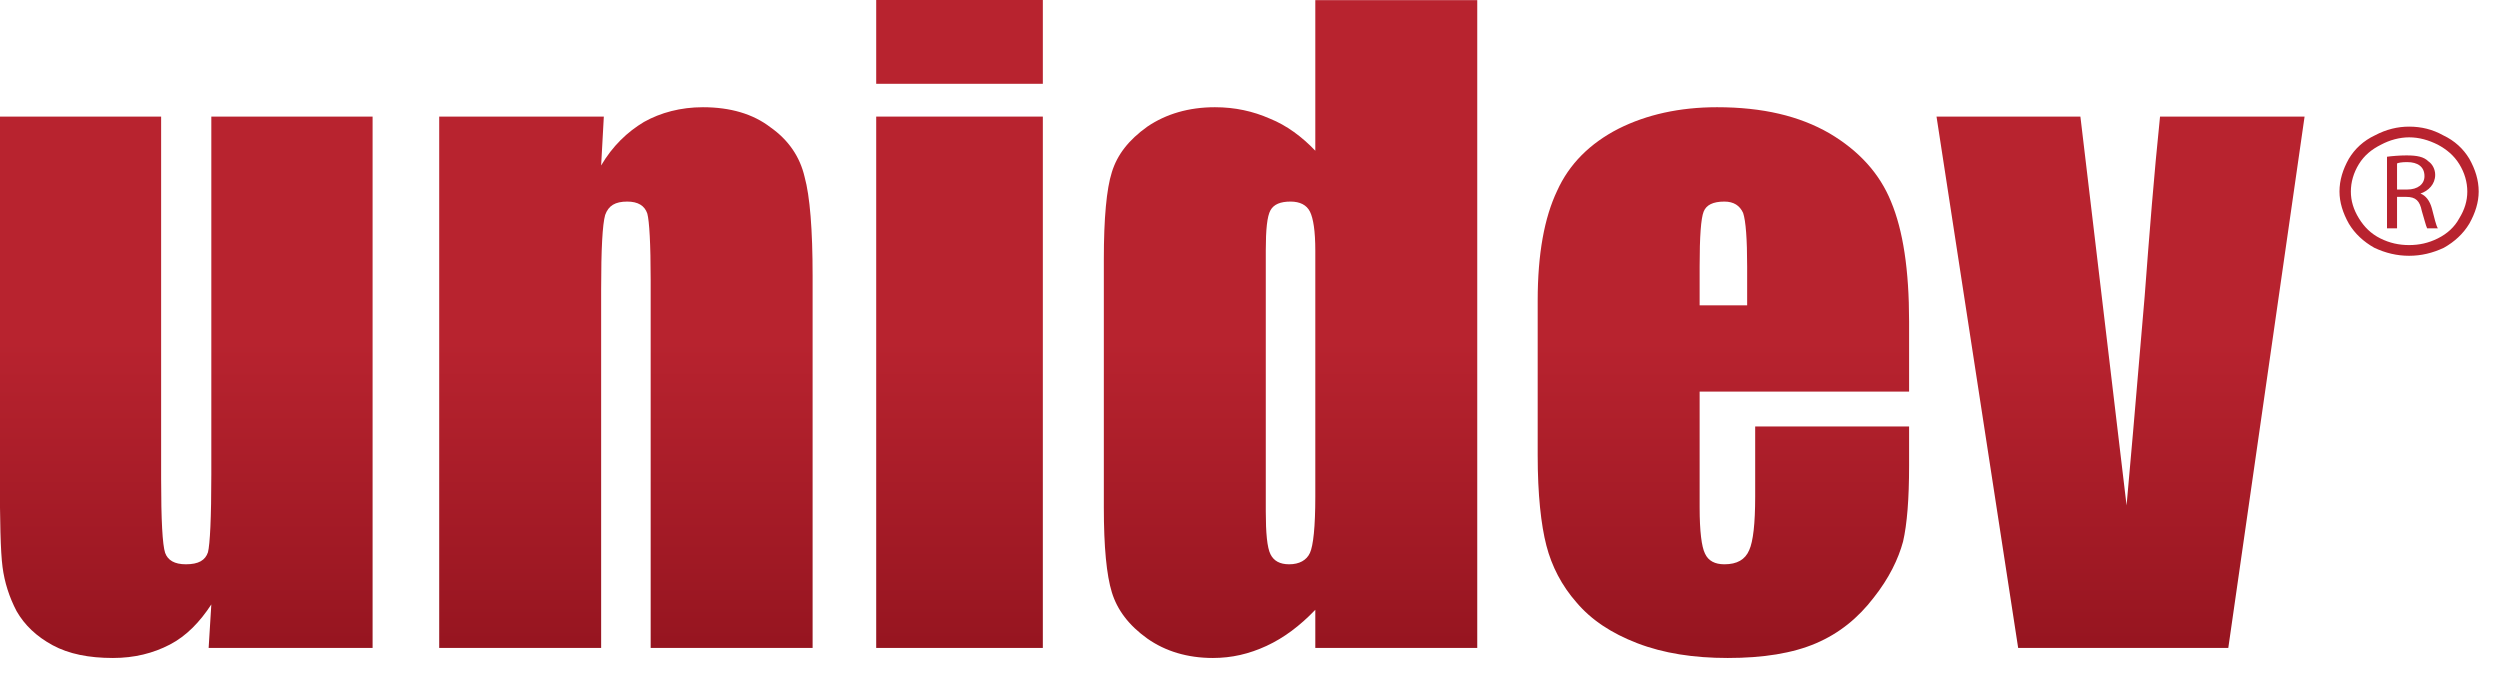
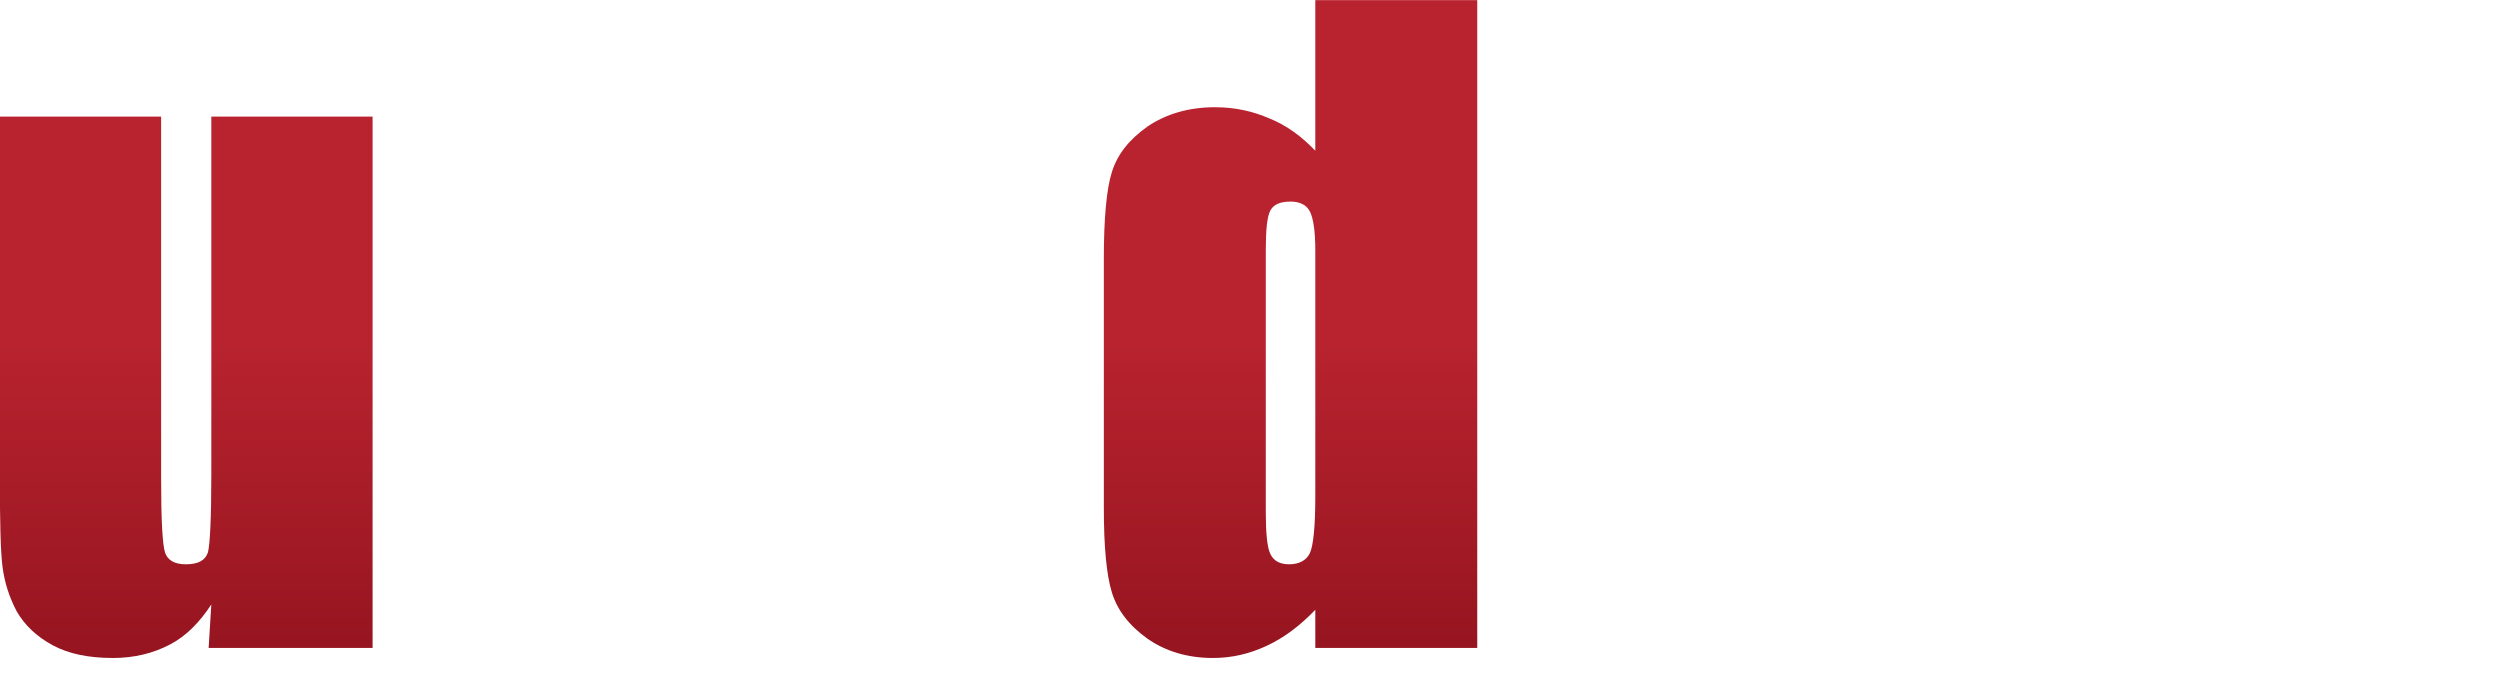
<svg xmlns="http://www.w3.org/2000/svg" width="100%" height="100%" viewBox="0 0 73 20" version="1.1" xml:space="preserve" style="fill-rule:evenodd;clip-rule:evenodd;stroke-linejoin:round;stroke-miterlimit:2;">
  <g transform="matrix(1.211,0,0,1.211,-55.01,-51.385)">
    <g transform="matrix(0,16.136,16.136,0,24.929,50.681)">
      <path d="M-0.337,1.586L0.198,1.586C0.263,1.586 0.302,1.584 0.314,1.581C0.326,1.577 0.332,1.567 0.332,1.548C0.332,1.531 0.326,1.521 0.315,1.517C0.303,1.513 0.266,1.511 0.204,1.511L-0.337,1.511L-0.337,1.27L0.199,1.27C0.267,1.27 0.313,1.271 0.336,1.274C0.359,1.277 0.381,1.284 0.402,1.295C0.423,1.307 0.44,1.325 0.453,1.349C0.466,1.373 0.472,1.403 0.472,1.439C0.472,1.471 0.465,1.499 0.452,1.524C0.439,1.549 0.418,1.569 0.392,1.586L0.457,1.582L0.457,1.827L-0.337,1.827L-0.337,1.586Z" style="fill:url(#_Linear1);fill-rule:nonzero;" />
    </g>
    <g transform="matrix(0,16.136,16.136,0,46.124,50.681)">
-       <path d="M-0.329,0.919C-0.314,0.894 -0.293,0.872 -0.264,0.855L-0.337,0.859L-0.337,0.613L0.457,0.613L0.457,0.855L-0.079,0.855C-0.139,0.855 -0.176,0.857 -0.19,0.861C-0.204,0.866 -0.21,0.876 -0.21,0.894C-0.21,0.91 -0.204,0.92 -0.192,0.924C-0.181,0.927 -0.147,0.929 -0.093,0.929L0.457,0.929L0.457,1.171L-0.099,1.171C-0.168,1.171 -0.218,1.167 -0.247,1.159C-0.277,1.152 -0.302,1.135 -0.321,1.108C-0.341,1.082 -0.351,1.048 -0.351,1.007C-0.351,0.974 -0.343,0.944 -0.329,0.919Z" style="fill:url(#_Linear2);fill-rule:nonzero;" />
-     </g>
+       </g>
    <g transform="matrix(0,16.136,16.136,0,62.212,50.681)">
-       <path d="M-0.386,0.269L-0.386,0.518L-0.512,0.518L-0.512,0.269L-0.386,0.269ZM0.457,0.269L0.457,0.518L-0.337,0.518L-0.337,0.269L0.457,0.269Z" style="fill:url(#_Linear3);fill-rule:nonzero;" />
-     </g>
+       </g>
    <g transform="matrix(0,16.136,16.136,0,78.173,50.681)">
-       <path d="M-0.511,-0.064L-0.286,-0.064C-0.307,-0.084 -0.324,-0.107 -0.334,-0.132C-0.345,-0.157 -0.351,-0.184 -0.351,-0.214C-0.351,-0.253 -0.341,-0.287 -0.322,-0.315C-0.302,-0.343 -0.28,-0.36 -0.254,-0.368C-0.229,-0.376 -0.185,-0.38 -0.124,-0.38L0.247,-0.38C0.306,-0.38 0.348,-0.376 0.374,-0.368C0.4,-0.36 0.423,-0.343 0.443,-0.315C0.462,-0.288 0.472,-0.255 0.472,-0.217C0.472,-0.189 0.466,-0.163 0.454,-0.137C0.442,-0.111 0.424,-0.087 0.4,-0.064L0.457,-0.064L0.457,0.178L-0.511,0.178L-0.511,-0.064ZM0.317,-0.131C0.307,-0.136 0.285,-0.138 0.253,-0.138L-0.137,-0.138C-0.168,-0.138 -0.188,-0.136 -0.197,-0.131C-0.206,-0.126 -0.21,-0.116 -0.21,-0.101C-0.21,-0.087 -0.205,-0.077 -0.195,-0.072C-0.185,-0.067 -0.166,-0.064 -0.137,-0.064L0.231,-0.064C0.276,-0.064 0.304,-0.067 0.315,-0.072C0.326,-0.077 0.332,-0.088 0.332,-0.103C0.332,-0.117 0.327,-0.126 0.317,-0.131Z" style="fill:url(#_Linear4);fill-rule:nonzero;" />
+       <path d="M-0.511,-0.064L-0.286,-0.064C-0.307,-0.084 -0.324,-0.107 -0.334,-0.132C-0.345,-0.157 -0.351,-0.184 -0.351,-0.214C-0.351,-0.253 -0.341,-0.287 -0.322,-0.315C-0.302,-0.343 -0.28,-0.36 -0.254,-0.368C-0.229,-0.376 -0.185,-0.38 -0.124,-0.38L0.247,-0.38C0.306,-0.38 0.348,-0.376 0.374,-0.368C0.4,-0.36 0.423,-0.343 0.443,-0.315C0.462,-0.288 0.472,-0.255 0.472,-0.217C0.472,-0.189 0.466,-0.163 0.454,-0.137C0.442,-0.111 0.424,-0.087 0.4,-0.064L0.457,-0.064L0.457,0.178L-0.511,0.178L-0.511,-0.064ZM0.317,-0.131C0.307,-0.136 0.285,-0.138 0.253,-0.138L-0.137,-0.138C-0.168,-0.138 -0.188,-0.136 -0.197,-0.131C-0.206,-0.126 -0.21,-0.116 -0.21,-0.101C-0.21,-0.087 -0.205,-0.077 -0.195,-0.072C-0.185,-0.067 -0.166,-0.064 -0.137,-0.064L0.231,-0.064C0.276,-0.064 0.304,-0.067 0.315,-0.072C0.326,-0.077 0.332,-0.088 0.332,-0.103C0.332,-0.117 0.327,-0.126 0.317,-0.131" style="fill:url(#_Linear4);fill-rule:nonzero;" />
    </g>
    <g transform="matrix(0,16.136,16.136,0,99.058,50.681)">
-       <path d="M-0.319,-0.905C-0.297,-0.948 -0.266,-0.979 -0.226,-0.997C-0.186,-1.016 -0.132,-1.026 -0.062,-1.026L0.169,-1.026C0.228,-1.026 0.273,-1.021 0.304,-1.013C0.335,-1.005 0.364,-0.99 0.389,-0.968C0.415,-0.946 0.435,-0.916 0.45,-0.877C0.465,-0.838 0.472,-0.793 0.472,-0.742C0.472,-0.689 0.465,-0.645 0.45,-0.61C0.435,-0.575 0.412,-0.547 0.382,-0.524C0.353,-0.501 0.324,-0.487 0.298,-0.48C0.272,-0.474 0.234,-0.471 0.185,-0.471L0.126,-0.471L0.126,-0.701L0.231,-0.701C0.271,-0.701 0.298,-0.704 0.311,-0.71C0.325,-0.716 0.332,-0.728 0.332,-0.747C0.332,-0.761 0.327,-0.771 0.316,-0.776C0.306,-0.781 0.283,-0.784 0.247,-0.784L0.074,-0.784L0.074,-0.471L-0.031,-0.471C-0.108,-0.471 -0.167,-0.48 -0.21,-0.498C-0.252,-0.515 -0.286,-0.546 -0.312,-0.59C-0.338,-0.635 -0.351,-0.69 -0.351,-0.758C-0.351,-0.814 -0.34,-0.863 -0.319,-0.905ZM-0.113,-0.784C-0.158,-0.784 -0.185,-0.782 -0.195,-0.778C-0.205,-0.774 -0.21,-0.764 -0.21,-0.747C-0.21,-0.733 -0.204,-0.724 -0.193,-0.719C-0.181,-0.715 -0.154,-0.713 -0.113,-0.713L-0.055,-0.713L-0.055,-0.784L-0.113,-0.784Z" style="fill:url(#_Linear5);fill-rule:nonzero;" />
-     </g>
+       </g>
    <g transform="matrix(0,16.136,16.136,0,118.195,50.681)">
-       <path d="M-0.337,-1.282C-0.25,-1.291 -0.161,-1.298 -0.068,-1.305C0.097,-1.319 0.201,-1.328 0.244,-1.332L-0.337,-1.401L-0.337,-1.616L0.457,-1.494L0.457,-1.18L-0.337,-1.066L-0.337,-1.282Z" style="fill:url(#_Linear6);fill-rule:nonzero;" />
-     </g>
+       </g>
    <g transform="matrix(0,16.136,16.136,0,132.123,50.681)">
-       <path d="M-0.309,-1.824C-0.301,-1.841 -0.289,-1.854 -0.274,-1.863C-0.258,-1.872 -0.242,-1.877 -0.225,-1.877C-0.209,-1.877 -0.193,-1.872 -0.177,-1.863C-0.162,-1.854 -0.15,-1.841 -0.141,-1.825C-0.133,-1.808 -0.129,-1.791 -0.129,-1.773C-0.129,-1.755 -0.133,-1.738 -0.141,-1.721C-0.15,-1.705 -0.162,-1.692 -0.177,-1.683C-0.193,-1.674 -0.209,-1.669 -0.225,-1.669C-0.242,-1.669 -0.258,-1.674 -0.274,-1.683C-0.289,-1.692 -0.301,-1.705 -0.309,-1.722C-0.318,-1.738 -0.322,-1.755 -0.322,-1.773C-0.322,-1.79 -0.318,-1.807 -0.309,-1.824ZM-0.155,-1.816C-0.162,-1.83 -0.172,-1.84 -0.185,-1.848C-0.198,-1.856 -0.211,-1.86 -0.225,-1.86C-0.239,-1.86 -0.253,-1.856 -0.266,-1.848C-0.279,-1.84 -0.288,-1.829 -0.295,-1.815C-0.302,-1.802 -0.306,-1.787 -0.306,-1.773C-0.306,-1.758 -0.302,-1.744 -0.295,-1.73C-0.288,-1.717 -0.279,-1.706 -0.266,-1.698C-0.253,-1.69 -0.239,-1.686 -0.225,-1.686C-0.211,-1.686 -0.198,-1.69 -0.185,-1.698C-0.172,-1.705 -0.162,-1.716 -0.155,-1.73C-0.148,-1.744 -0.145,-1.758 -0.145,-1.773C-0.145,-1.788 -0.148,-1.802 -0.155,-1.816ZM-0.277,-1.806L-0.17,-1.806L-0.17,-1.791L-0.217,-1.791L-0.217,-1.777C-0.217,-1.763 -0.211,-1.757 -0.196,-1.754C-0.183,-1.75 -0.174,-1.748 -0.17,-1.746L-0.17,-1.73C-0.175,-1.733 -0.185,-1.735 -0.2,-1.739C-0.211,-1.742 -0.219,-1.748 -0.222,-1.756L-0.222,-1.756C-0.226,-1.744 -0.236,-1.734 -0.25,-1.734C-0.258,-1.734 -0.266,-1.738 -0.27,-1.744C-0.277,-1.751 -0.279,-1.761 -0.279,-1.777C-0.279,-1.787 -0.278,-1.799 -0.277,-1.806ZM-0.267,-1.791C-0.268,-1.789 -0.269,-1.784 -0.269,-1.776C-0.269,-1.76 -0.262,-1.75 -0.248,-1.75C-0.236,-1.75 -0.228,-1.76 -0.228,-1.776L-0.228,-1.791L-0.267,-1.791Z" style="fill:url(#_Linear7);fill-rule:nonzero;" />
-     </g>
+       </g>
  </g>
  <defs>
    <linearGradient id="_Linear1" x1="0" y1="0" x2="1" y2="0" gradientUnits="userSpaceOnUse" gradientTransform="matrix(1,0,0,-1,0,3.097)">
      <stop offset="0" style="stop-color:rgb(184,35,47);stop-opacity:1" />
      <stop offset="1" style="stop-color:rgb(110,4,14);stop-opacity:1" />
    </linearGradient>
    <linearGradient id="_Linear2" x1="0" y1="0" x2="1" y2="0" gradientUnits="userSpaceOnUse" gradientTransform="matrix(1,0,0,-1,0,1.784)">
      <stop offset="0" style="stop-color:rgb(184,35,47);stop-opacity:1" />
      <stop offset="1" style="stop-color:rgb(110,4,14);stop-opacity:1" />
    </linearGradient>
    <linearGradient id="_Linear3" x1="0" y1="0" x2="1" y2="0" gradientUnits="userSpaceOnUse" gradientTransform="matrix(1,0,0,-1,0,0.787)">
      <stop offset="0" style="stop-color:rgb(184,35,47);stop-opacity:1" />
      <stop offset="1" style="stop-color:rgb(110,4,14);stop-opacity:1" />
    </linearGradient>
    <linearGradient id="_Linear4" x1="0" y1="0" x2="1" y2="0" gradientUnits="userSpaceOnUse" gradientTransform="matrix(1,0,0,-1,0,-0.202)">
      <stop offset="0" style="stop-color:rgb(184,35,47);stop-opacity:1" />
      <stop offset="1" style="stop-color:rgb(110,4,14);stop-opacity:1" />
    </linearGradient>
    <linearGradient id="_Linear5" x1="0" y1="0" x2="1" y2="0" gradientUnits="userSpaceOnUse" gradientTransform="matrix(1,0,0,-1,0,-1.497)">
      <stop offset="0" style="stop-color:rgb(184,35,47);stop-opacity:1" />
      <stop offset="1" style="stop-color:rgb(110,4,14);stop-opacity:1" />
    </linearGradient>
    <linearGradient id="_Linear6" x1="0" y1="0" x2="1" y2="0" gradientUnits="userSpaceOnUse" gradientTransform="matrix(1,0,0,-1,0,-2.683)">
      <stop offset="0" style="stop-color:rgb(184,35,47);stop-opacity:1" />
      <stop offset="1" style="stop-color:rgb(110,4,14);stop-opacity:1" />
    </linearGradient>
    <linearGradient id="_Linear7" x1="0" y1="0" x2="1" y2="0" gradientUnits="userSpaceOnUse" gradientTransform="matrix(1,0,0,-1,0,-3.546)">
      <stop offset="0" style="stop-color:rgb(184,35,47);stop-opacity:1" />
      <stop offset="1" style="stop-color:rgb(110,4,14);stop-opacity:1" />
    </linearGradient>
  </defs>
</svg>